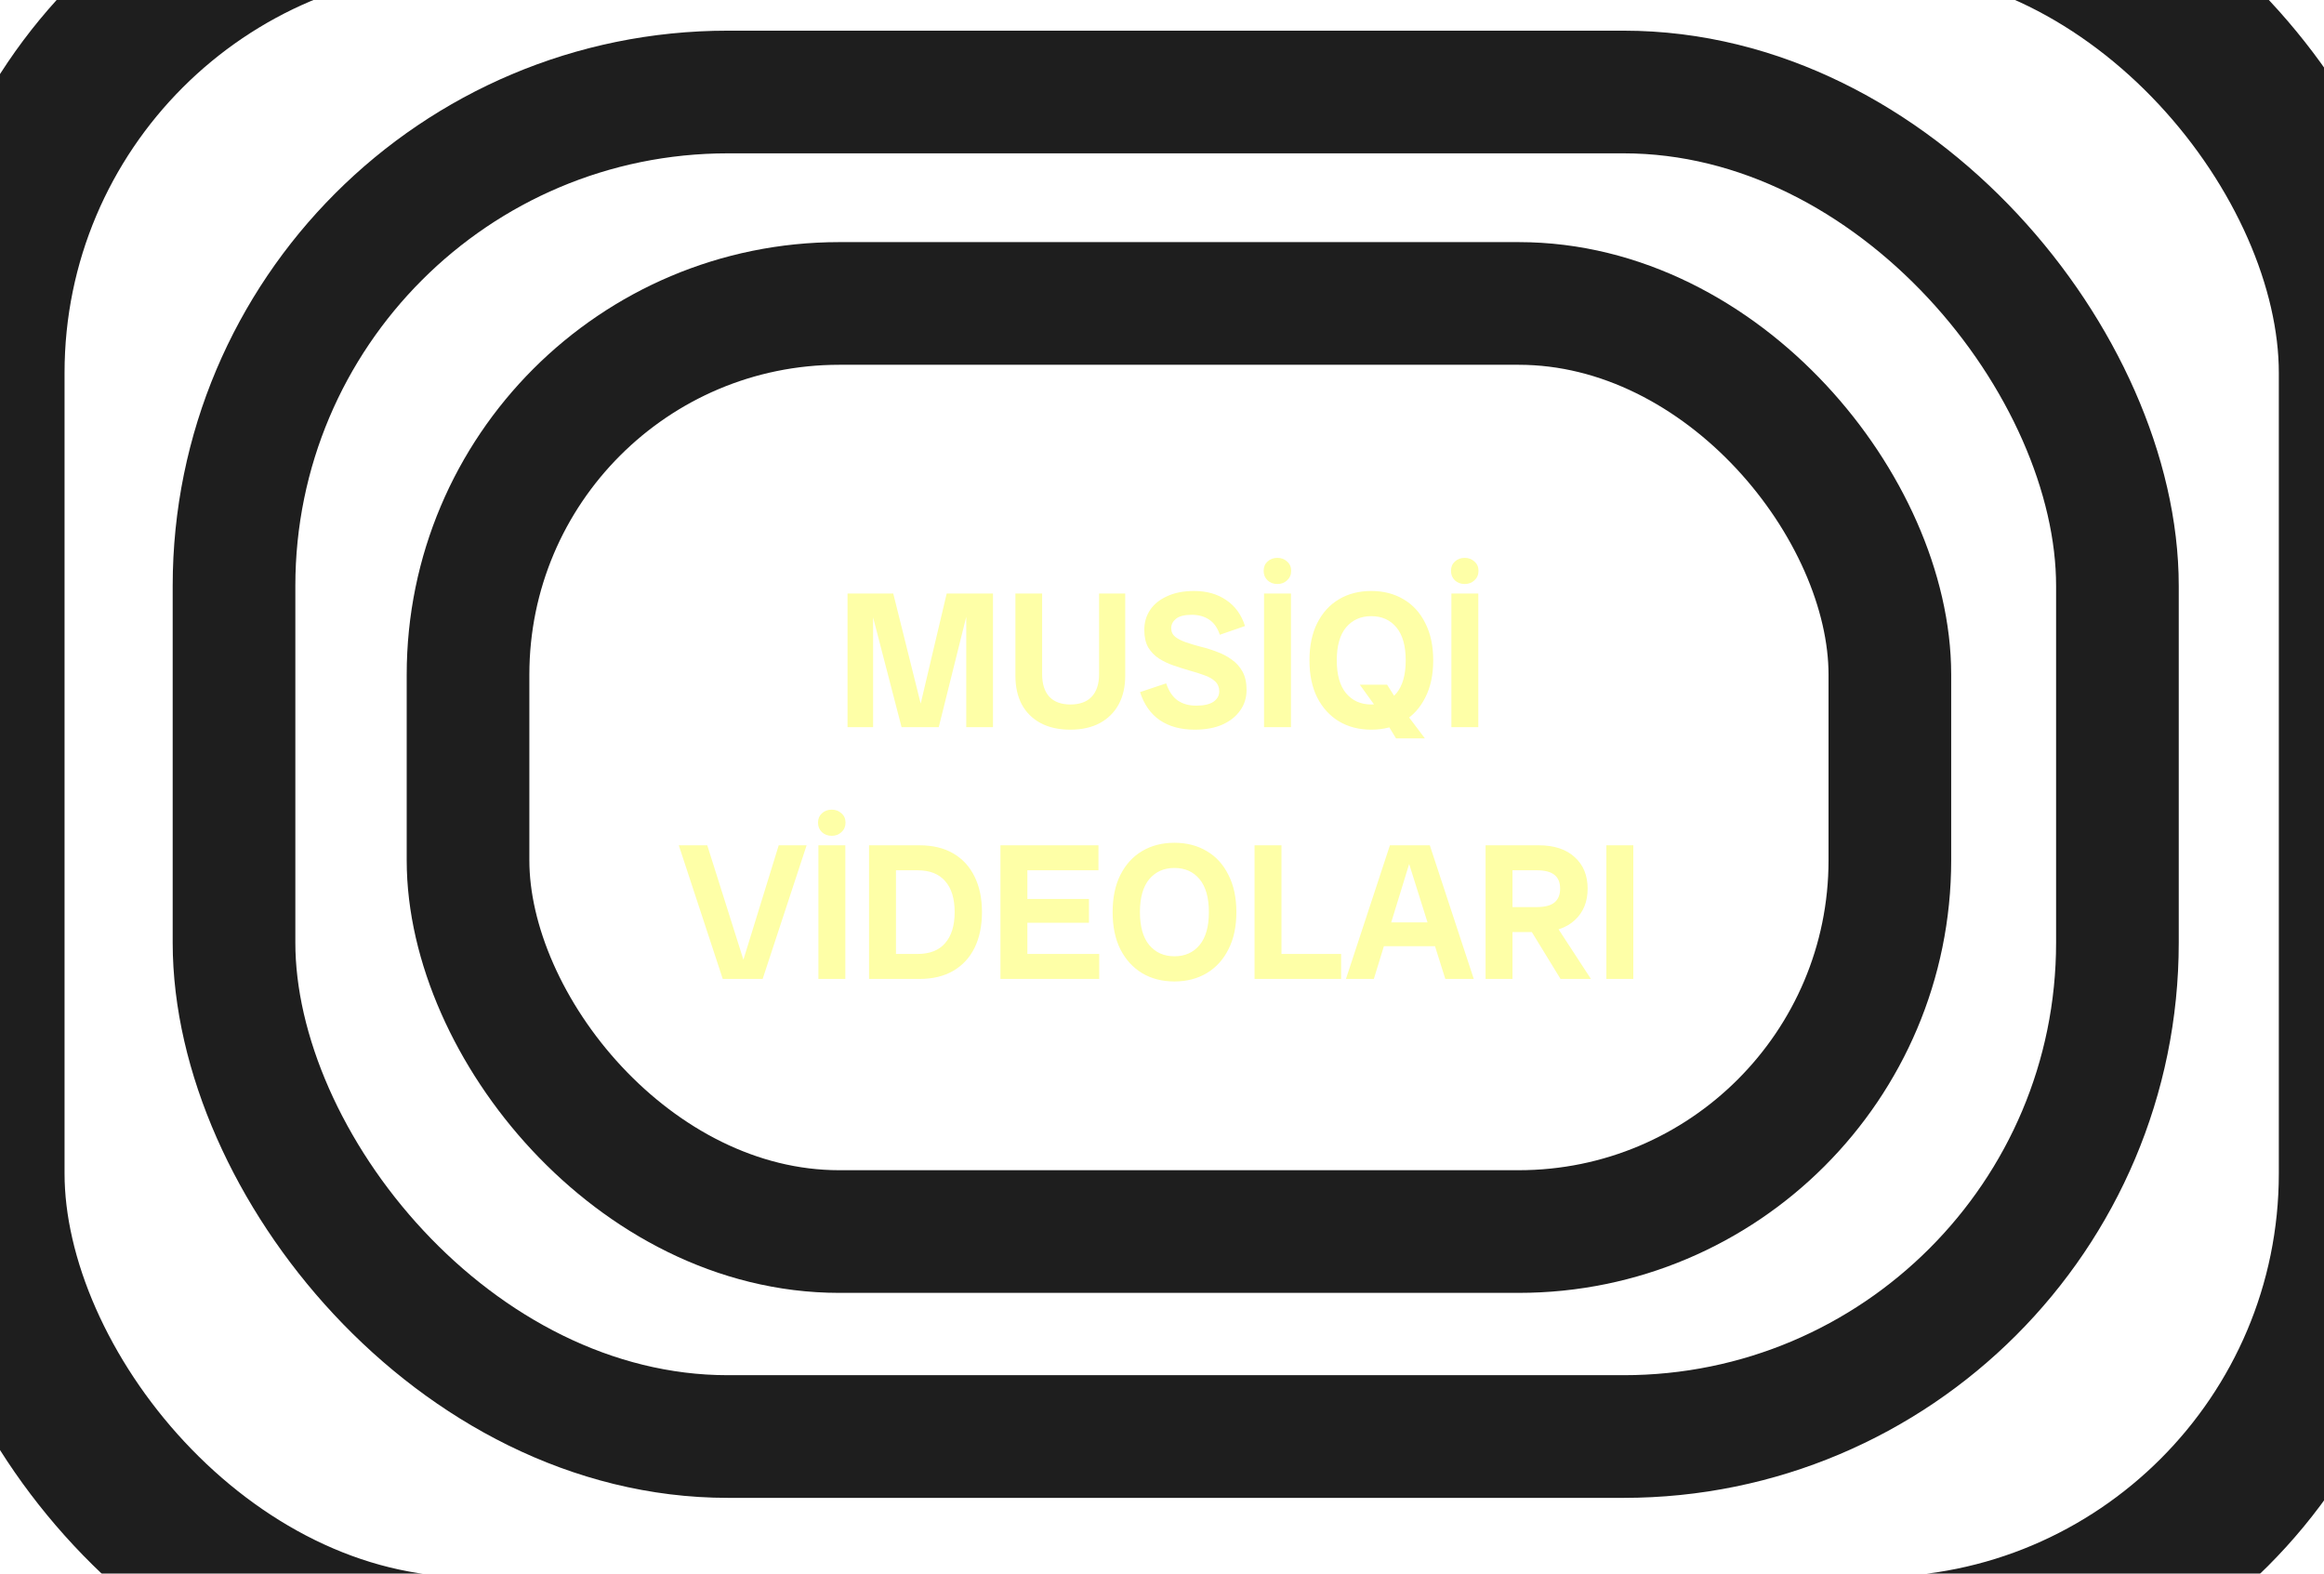
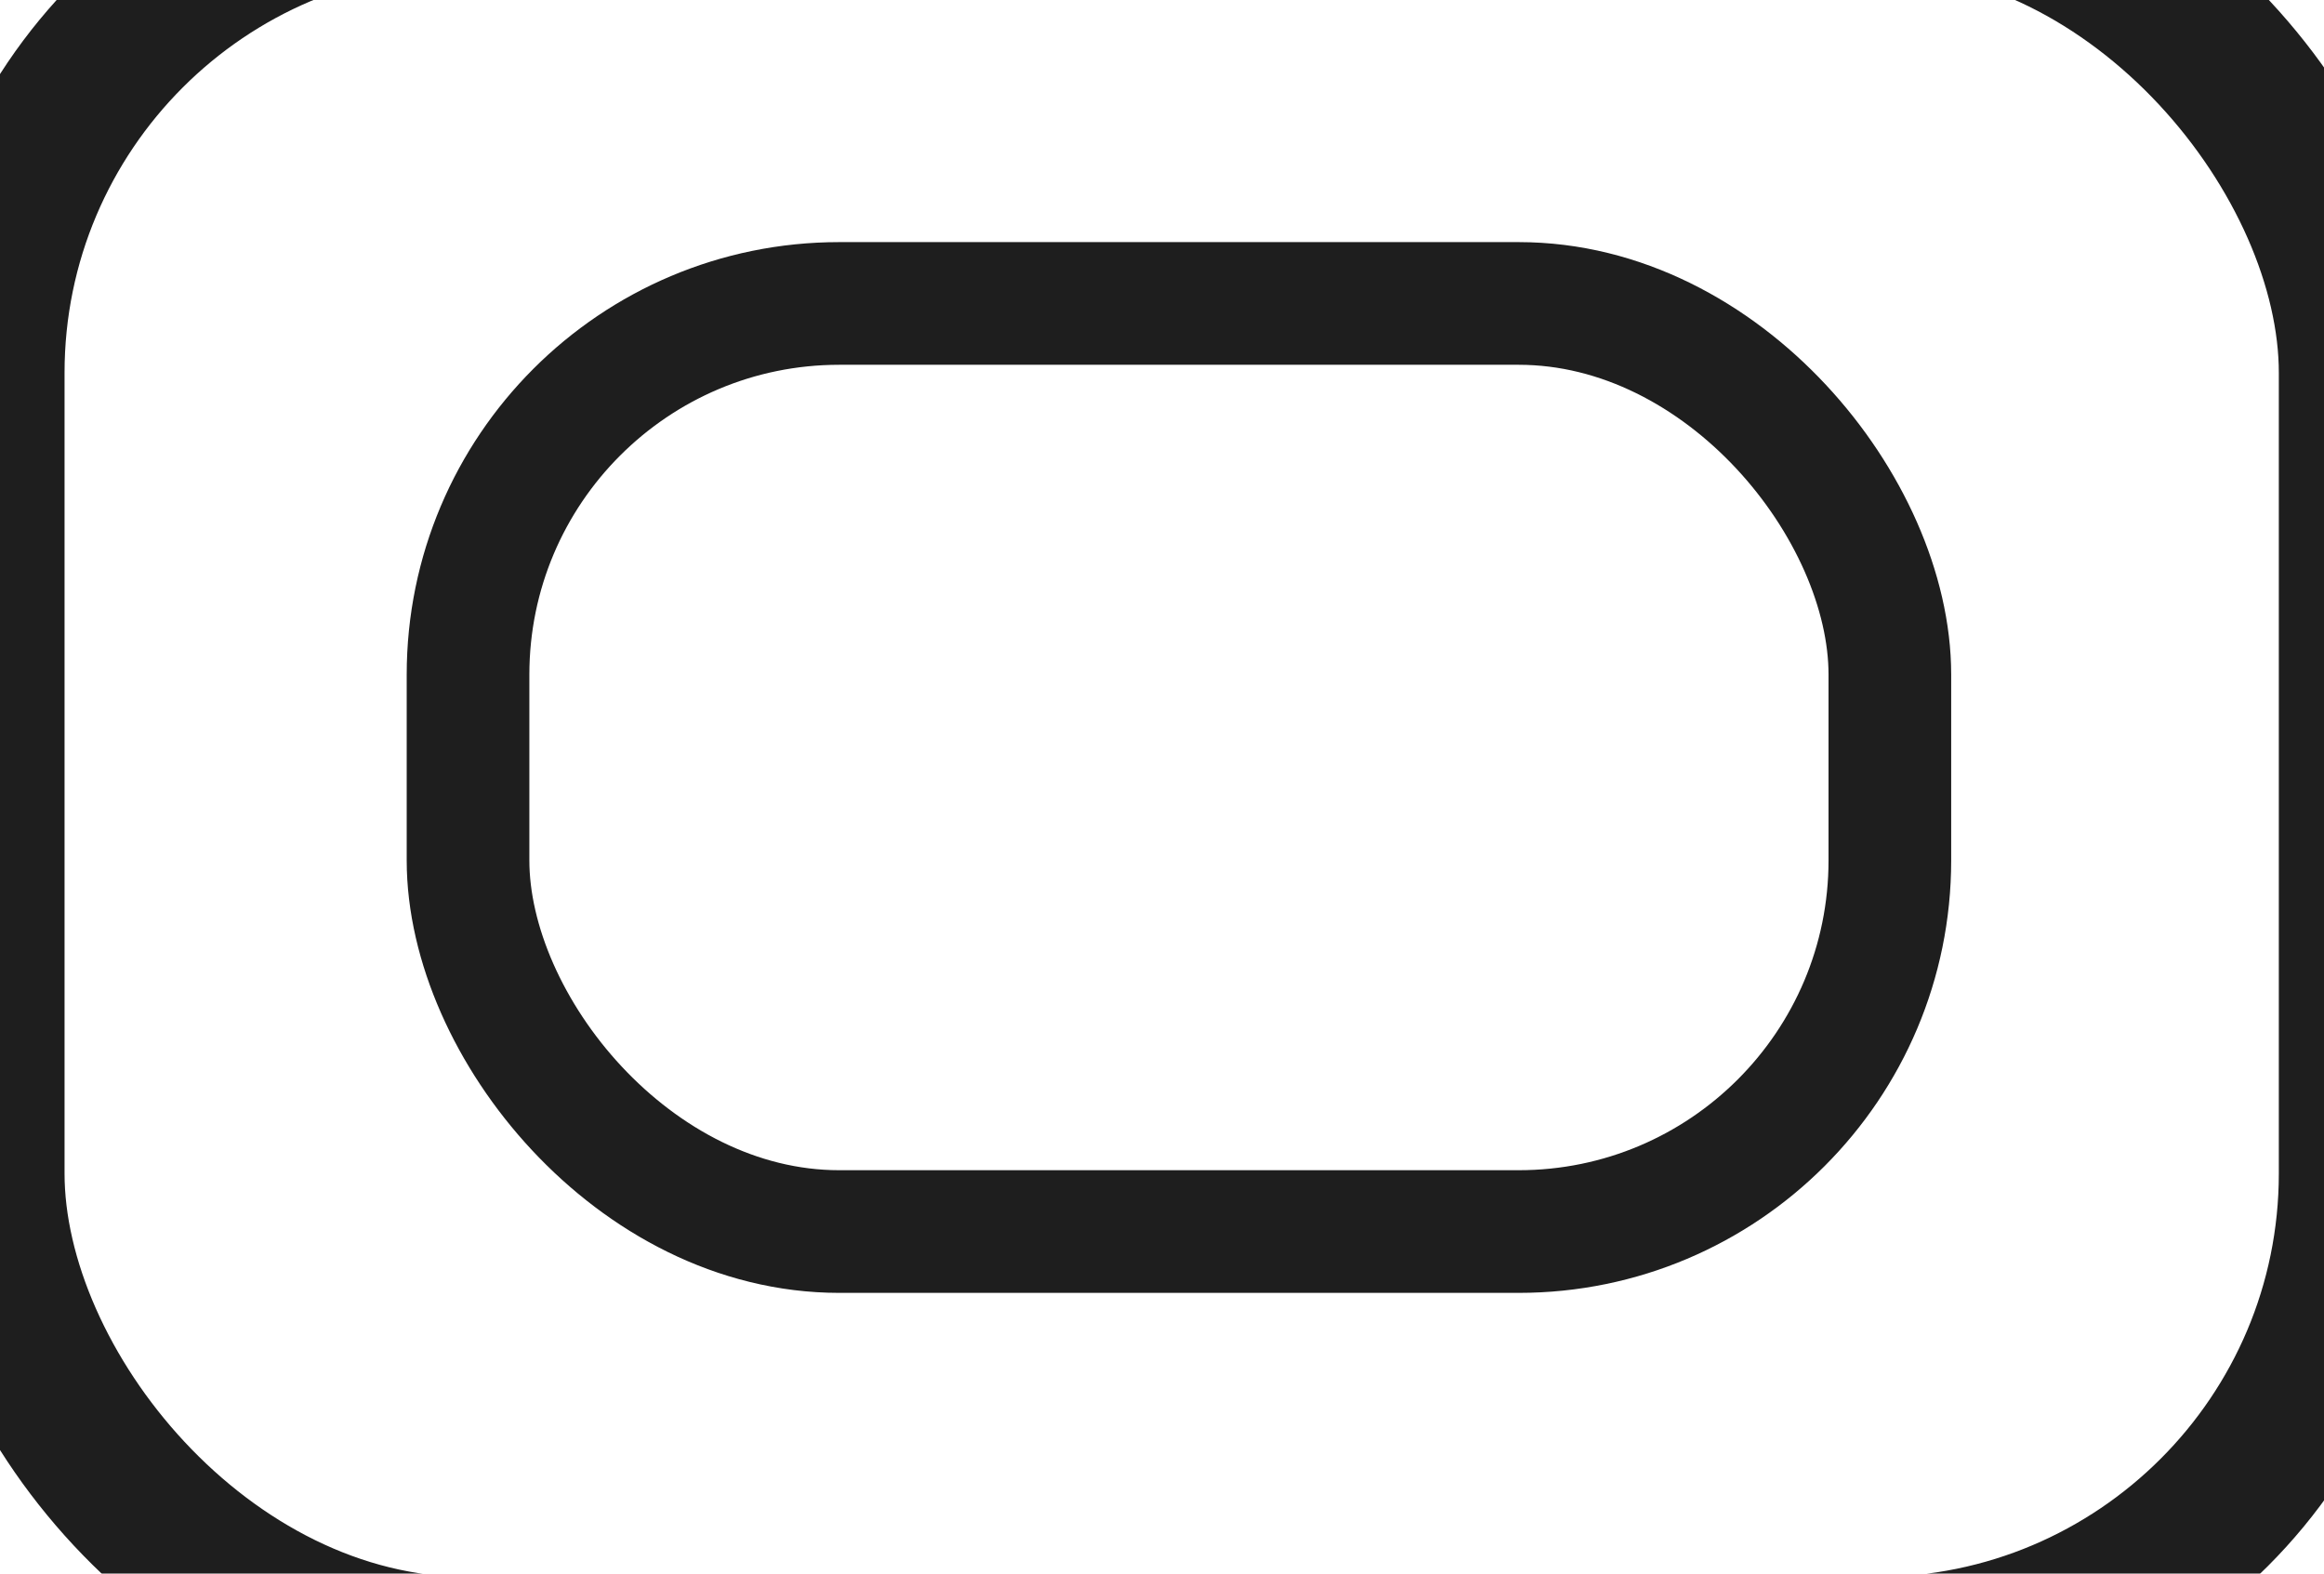
<svg xmlns="http://www.w3.org/2000/svg" width="1440" height="975" viewBox="0 0 1440 975" fill="none">
  <g clip-path="url(#clip0_0_4)">
    <g filter="url(#filter0_in_0_4)">
      <rect x="-7.003" y="-66.003" width="1466.01" height="1090.01" rx="297.003" stroke="#1E1E1E" stroke-width="93.994" />
    </g>
    <g filter="url(#filter1_in_0_4)">
-       <rect x="145" y="57" width="1167" height="833" rx="306" stroke="#1E1E1E" stroke-width="76" />
-     </g>
+       </g>
    <g filter="url(#filter2_in_0_4)">
      <rect x="290" y="188" width="881" height="575" rx="230" stroke="#1E1E1E" stroke-width="76" />
    </g>
-     <path d="M558.633 450.5L537.153 367.7H553.473L574.113 450.5H558.633ZM525.153 450.5V367.7H540.993V450.5H525.153ZM567.033 450.5L586.593 367.7H602.313L581.673 450.5H567.033ZM598.713 450.5V367.7H615.273V450.5H598.713ZM663.13 452.06C656.01 452.06 649.89 450.7 644.77 447.98C639.73 445.26 635.85 441.42 633.13 436.46C630.49 431.42 629.17 425.5 629.17 418.7V367.7H645.73V417.74C645.73 423.74 647.21 428.38 650.17 431.66C653.21 434.86 657.57 436.46 663.25 436.46C669.01 436.46 673.41 434.86 676.45 431.66C679.49 428.38 681.01 423.74 681.01 417.74V367.7H697.21V418.7C697.21 425.5 695.85 431.42 693.13 436.46C690.41 441.42 686.53 445.26 681.49 447.98C676.45 450.7 670.33 452.06 663.13 452.06ZM740.233 452.06C731.593 452.06 724.393 450.1 718.633 446.18C712.953 442.26 708.873 436.46 706.393 428.78L722.593 423.38C724.193 428.18 726.553 431.7 729.673 433.94C732.793 436.1 736.633 437.18 741.193 437.18C745.913 437.18 749.473 436.38 751.873 434.78C754.273 433.1 755.473 430.94 755.473 428.3C755.473 425.82 754.633 423.78 752.953 422.18C751.273 420.58 749.033 419.3 746.233 418.34C743.433 417.3 740.393 416.34 737.113 415.46C733.833 414.5 730.553 413.46 727.273 412.34C723.993 411.22 720.953 409.78 718.153 408.02C715.353 406.18 713.113 403.86 711.433 401.06C709.833 398.18 709.033 394.58 709.033 390.26C709.033 385.62 710.233 381.5 712.633 377.9C715.033 374.3 718.553 371.46 723.193 369.38C727.833 367.22 733.393 366.14 739.873 366.14C747.713 366.14 754.353 368.02 759.793 371.78C765.313 375.46 769.193 380.82 771.433 387.86L755.833 393.26C754.393 388.94 752.193 385.82 749.233 383.9C746.273 381.9 742.673 380.9 738.433 380.9C733.873 380.9 730.593 381.74 728.593 383.42C726.673 385.02 725.713 386.94 725.713 389.18C725.713 391.42 726.553 393.22 728.233 394.58C729.913 395.86 732.113 396.98 734.833 397.94C737.633 398.9 740.713 399.82 744.073 400.7C747.433 401.5 750.753 402.54 754.033 403.82C757.393 405.02 760.433 406.62 763.153 408.62C765.953 410.54 768.193 413.02 769.873 416.06C771.553 419.1 772.393 422.9 772.393 427.46C772.393 432.26 771.073 436.5 768.433 440.18C765.873 443.86 762.193 446.78 757.393 448.94C752.673 451.02 746.953 452.06 740.233 452.06ZM783.232 450.5V367.7H799.913V450.5H783.232ZM791.513 361.82C789.033 361.82 786.993 361.06 785.393 359.54C783.793 358.02 782.993 356.06 782.993 353.66C782.993 351.26 783.793 349.34 785.393 347.9C786.993 346.38 789.033 345.62 791.513 345.62C793.913 345.62 795.913 346.38 797.513 347.9C799.193 349.34 800.033 351.26 800.033 353.66C800.033 356.06 799.193 358.02 797.513 359.54C795.913 361.06 793.913 361.82 791.513 361.82ZM849.651 452.06C842.051 452.06 835.371 450.34 829.611 446.9C823.931 443.46 819.451 438.54 816.171 432.14C812.971 425.74 811.371 418.06 811.371 409.1C811.371 400.14 812.971 392.46 816.171 386.06C819.451 379.58 823.931 374.66 829.611 371.3C835.371 367.86 842.051 366.14 849.651 366.14C857.251 366.14 863.931 367.86 869.691 371.3C875.451 374.66 879.931 379.58 883.131 386.06C886.411 392.46 888.051 400.14 888.051 409.1C888.051 418.06 886.411 425.74 883.131 432.14C879.931 438.54 875.451 443.46 869.691 446.9C863.931 450.34 857.251 452.06 849.651 452.06ZM865.011 457.46L856.611 443.66L842.571 424.22H859.491L868.131 437.9L882.891 457.46H865.011ZM849.651 436.46C856.211 436.46 861.411 434.14 865.251 429.5C869.091 424.86 871.011 418.06 871.011 409.1C871.011 400.14 869.091 393.34 865.251 388.7C861.411 384.06 856.211 381.74 849.651 381.74C843.171 381.74 837.971 384.06 834.051 388.7C830.211 393.34 828.291 400.14 828.291 409.1C828.291 418.06 830.211 424.86 834.051 429.5C837.971 434.14 843.171 436.46 849.651 436.46ZM899.309 450.5V367.7H915.989V450.5H899.309ZM907.589 361.82C905.109 361.82 903.069 361.06 901.469 359.54C899.869 358.02 899.069 356.06 899.069 353.66C899.069 351.26 899.869 349.34 901.469 347.9C903.069 346.38 905.109 345.62 907.589 345.62C909.989 345.62 911.989 346.38 913.589 347.9C915.269 349.34 916.109 351.26 916.109 353.66C916.109 356.06 915.269 358.02 913.589 359.54C911.989 361.06 909.989 361.82 907.589 361.82ZM447.835 606.5L420.595 523.7H438.235L464.395 606.5H447.835ZM456.955 606.5L482.515 523.7H499.795L472.555 606.5H456.955ZM507.106 606.5V523.7H523.786V606.5H507.106ZM515.386 517.82C512.906 517.82 510.866 517.06 509.266 515.54C507.666 514.02 506.866 512.06 506.866 509.66C506.866 507.26 507.666 505.34 509.266 503.9C510.866 502.38 512.906 501.62 515.386 501.62C517.786 501.62 519.786 502.38 521.386 503.9C523.066 505.34 523.906 507.26 523.906 509.66C523.906 512.06 523.066 514.02 521.386 515.54C519.786 517.06 517.786 517.82 515.386 517.82ZM545.924 606.5V591.02H568.484C576.084 591.02 581.804 588.78 585.644 584.3C589.564 579.82 591.524 573.42 591.524 565.1C591.524 556.7 589.564 550.3 585.644 545.9C581.804 541.42 576.084 539.18 568.484 539.18H545.924V523.7H569.684C577.924 523.7 584.924 525.38 590.684 528.74C596.444 532.1 600.844 536.9 603.884 543.14C606.924 549.3 608.444 556.62 608.444 565.1C608.444 573.58 606.924 580.94 603.884 587.18C600.844 593.34 596.444 598.1 590.684 601.46C584.924 604.82 577.924 606.5 569.684 606.5H545.924ZM538.484 606.5V523.7H555.164V606.5H538.484ZM619.901 606.5V523.7H636.581V606.5H619.901ZM627.341 606.5V591.02H681.101V606.5H627.341ZM627.341 571.7V556.94H674.741V571.7H627.341ZM627.341 539.18V523.7H680.621V539.18H627.341ZM727.687 608.06C720.087 608.06 713.407 606.34 707.647 602.9C701.967 599.46 697.487 594.54 694.207 588.14C691.007 581.74 689.407 574.06 689.407 565.1C689.407 556.14 691.007 548.46 694.207 542.06C697.487 535.58 701.967 530.66 707.647 527.3C713.407 523.86 720.087 522.14 727.687 522.14C735.287 522.14 741.967 523.86 747.727 527.3C753.487 530.66 757.967 535.58 761.167 542.06C764.447 548.46 766.087 556.14 766.087 565.1C766.087 574.06 764.447 581.74 761.167 588.14C757.967 594.54 753.487 599.46 747.727 602.9C741.967 606.34 735.287 608.06 727.687 608.06ZM727.687 592.46C734.247 592.46 739.447 590.14 743.287 585.5C747.127 580.86 749.047 574.06 749.047 565.1C749.047 556.14 747.127 549.34 743.287 544.7C739.447 540.06 734.247 537.74 727.687 537.74C721.207 537.74 716.007 540.06 712.087 544.7C708.247 549.34 706.327 556.14 706.327 565.1C706.327 574.06 708.247 580.86 712.087 585.5C716.007 590.14 721.207 592.46 727.687 592.46ZM777.345 606.5V523.7H794.025V606.5H777.345ZM784.785 606.5V591.02H830.985V606.5H784.785ZM895.541 606.5L869.501 523.7H885.941L913.181 606.5H895.541ZM833.981 606.5L861.221 523.7H876.701L851.261 606.5H833.981ZM851.501 586.22V571.46H895.661V586.22H851.501ZM927.932 577.46V561.98H952.172C957.212 561.98 960.892 561.02 963.212 559.1C965.532 557.18 966.692 554.34 966.692 550.58C966.692 546.74 965.532 543.9 963.212 542.06C960.892 540.14 957.212 539.18 952.172 539.18H927.932V523.7H953.372C962.972 523.7 970.412 526.14 975.692 531.02C981.052 535.82 983.732 542.34 983.732 550.58C983.732 558.74 981.052 565.26 975.692 570.14C970.412 575.02 962.972 577.46 953.372 577.46H927.932ZM920.492 606.5V523.7H937.172V606.5H920.492ZM966.932 606.5L944.972 570.62H962.372L985.772 606.5H966.932ZM995.347 606.5V523.7H1012.03V606.5H995.347Z" fill="#FEFFA7" />
  </g>
  <defs>
    <filter id="filter0_in_0_4" x="-54" y="-113" width="1560" height="1184" filterUnits="userSpaceOnUse" color-interpolation-filters="sRGB">
      <feFlood flood-opacity="0" result="BackgroundImageFix" />
      <feBlend mode="normal" in="SourceGraphic" in2="BackgroundImageFix" result="shape" />
      <feColorMatrix in="SourceAlpha" type="matrix" values="0 0 0 0 0 0 0 0 0 0 0 0 0 0 0 0 0 0 127 0" result="hardAlpha" />
      <feOffset />
      <feGaussianBlur stdDeviation="19.213" />
      <feComposite in2="hardAlpha" operator="arithmetic" k2="-1" k3="1" />
      <feColorMatrix type="matrix" values="0 0 0 0 0.996 0 0 0 0 1 0 0 0 0 0.655 0 0 0 1 0" />
      <feBlend mode="normal" in2="shape" result="effect1_innerShadow_0_4" />
      <feTurbulence type="fractalNoise" baseFrequency="0.677 0.677" stitchTiles="stitch" numOctaves="3" result="noise" seed="7694" />
      <feColorMatrix in="noise" type="luminanceToAlpha" result="alphaNoise" />
      <feComponentTransfer in="alphaNoise" result="coloredNoise1">
        <feFuncA type="discrete" tableValues="1 1 1 1 1 1 1 1 1 1 1 1 1 1 1 1 1 1 1 1 1 1 1 1 1 1 1 1 1 1 1 1 1 1 1 1 1 1 1 1 1 1 1 1 1 1 1 1 1 1 1 0 0 0 0 0 0 0 0 0 0 0 0 0 0 0 0 0 0 0 0 0 0 0 0 0 0 0 0 0 0 0 0 0 0 0 0 0 0 0 0 0 0 0 0 0 0 0 0 0 " />
      </feComponentTransfer>
      <feComposite operator="in" in2="effect1_innerShadow_0_4" in="coloredNoise1" result="noise1Clipped" />
      <feFlood flood-color="rgba(0, 0, 0, 0.25)" result="color1Flood" />
      <feComposite operator="in" in2="noise1Clipped" in="color1Flood" result="color1" />
      <feMerge result="effect2_noise_0_4">
        <feMergeNode in="effect1_innerShadow_0_4" />
        <feMergeNode in="color1" />
      </feMerge>
    </filter>
    <filter id="filter1_in_0_4" x="107" y="19" width="1243" height="909" filterUnits="userSpaceOnUse" color-interpolation-filters="sRGB">
      <feFlood flood-opacity="0" result="BackgroundImageFix" />
      <feBlend mode="normal" in="SourceGraphic" in2="BackgroundImageFix" result="shape" />
      <feColorMatrix in="SourceAlpha" type="matrix" values="0 0 0 0 0 0 0 0 0 0 0 0 0 0 0 0 0 0 127 0" result="hardAlpha" />
      <feOffset />
      <feGaussianBlur stdDeviation="15.535" />
      <feComposite in2="hardAlpha" operator="arithmetic" k2="-1" k3="1" />
      <feColorMatrix type="matrix" values="0 0 0 0 0.996 0 0 0 0 1 0 0 0 0 0.655 0 0 0 1 0" />
      <feBlend mode="normal" in2="shape" result="effect1_innerShadow_0_4" />
      <feTurbulence type="fractalNoise" baseFrequency="0.837 0.837" stitchTiles="stitch" numOctaves="3" result="noise" seed="7694" />
      <feColorMatrix in="noise" type="luminanceToAlpha" result="alphaNoise" />
      <feComponentTransfer in="alphaNoise" result="coloredNoise1">
        <feFuncA type="discrete" tableValues="1 1 1 1 1 1 1 1 1 1 1 1 1 1 1 1 1 1 1 1 1 1 1 1 1 1 1 1 1 1 1 1 1 1 1 1 1 1 1 1 1 1 1 1 1 1 1 1 1 1 1 0 0 0 0 0 0 0 0 0 0 0 0 0 0 0 0 0 0 0 0 0 0 0 0 0 0 0 0 0 0 0 0 0 0 0 0 0 0 0 0 0 0 0 0 0 0 0 0 0 " />
      </feComponentTransfer>
      <feComposite operator="in" in2="effect1_innerShadow_0_4" in="coloredNoise1" result="noise1Clipped" />
      <feFlood flood-color="rgba(0, 0, 0, 0.25)" result="color1Flood" />
      <feComposite operator="in" in2="noise1Clipped" in="color1Flood" result="color1" />
      <feMerge result="effect2_noise_0_4">
        <feMergeNode in="effect1_innerShadow_0_4" />
        <feMergeNode in="color1" />
      </feMerge>
    </filter>
    <filter id="filter2_in_0_4" x="252" y="150" width="957" height="651" filterUnits="userSpaceOnUse" color-interpolation-filters="sRGB">
      <feFlood flood-opacity="0" result="BackgroundImageFix" />
      <feBlend mode="normal" in="SourceGraphic" in2="BackgroundImageFix" result="shape" />
      <feColorMatrix in="SourceAlpha" type="matrix" values="0 0 0 0 0 0 0 0 0 0 0 0 0 0 0 0 0 0 127 0" result="hardAlpha" />
      <feOffset />
      <feGaussianBlur stdDeviation="15.535" />
      <feComposite in2="hardAlpha" operator="arithmetic" k2="-1" k3="1" />
      <feColorMatrix type="matrix" values="0 0 0 0 0.996 0 0 0 0 1 0 0 0 0 0.655 0 0 0 1 0" />
      <feBlend mode="normal" in2="shape" result="effect1_innerShadow_0_4" />
      <feTurbulence type="fractalNoise" baseFrequency="0.837 0.837" stitchTiles="stitch" numOctaves="3" result="noise" seed="7694" />
      <feColorMatrix in="noise" type="luminanceToAlpha" result="alphaNoise" />
      <feComponentTransfer in="alphaNoise" result="coloredNoise1">
        <feFuncA type="discrete" tableValues="1 1 1 1 1 1 1 1 1 1 1 1 1 1 1 1 1 1 1 1 1 1 1 1 1 1 1 1 1 1 1 1 1 1 1 1 1 1 1 1 1 1 1 1 1 1 1 1 1 1 1 0 0 0 0 0 0 0 0 0 0 0 0 0 0 0 0 0 0 0 0 0 0 0 0 0 0 0 0 0 0 0 0 0 0 0 0 0 0 0 0 0 0 0 0 0 0 0 0 0 " />
      </feComponentTransfer>
      <feComposite operator="in" in2="effect1_innerShadow_0_4" in="coloredNoise1" result="noise1Clipped" />
      <feFlood flood-color="rgba(0, 0, 0, 0.25)" result="color1Flood" />
      <feComposite operator="in" in2="noise1Clipped" in="color1Flood" result="color1" />
      <feMerge result="effect2_noise_0_4">
        <feMergeNode in="effect1_innerShadow_0_4" />
        <feMergeNode in="color1" />
      </feMerge>
    </filter>
    <clipPath id="clip0_0_4">
      <rect width="1440" height="975" fill="white" />
    </clipPath>
  </defs>
</svg>